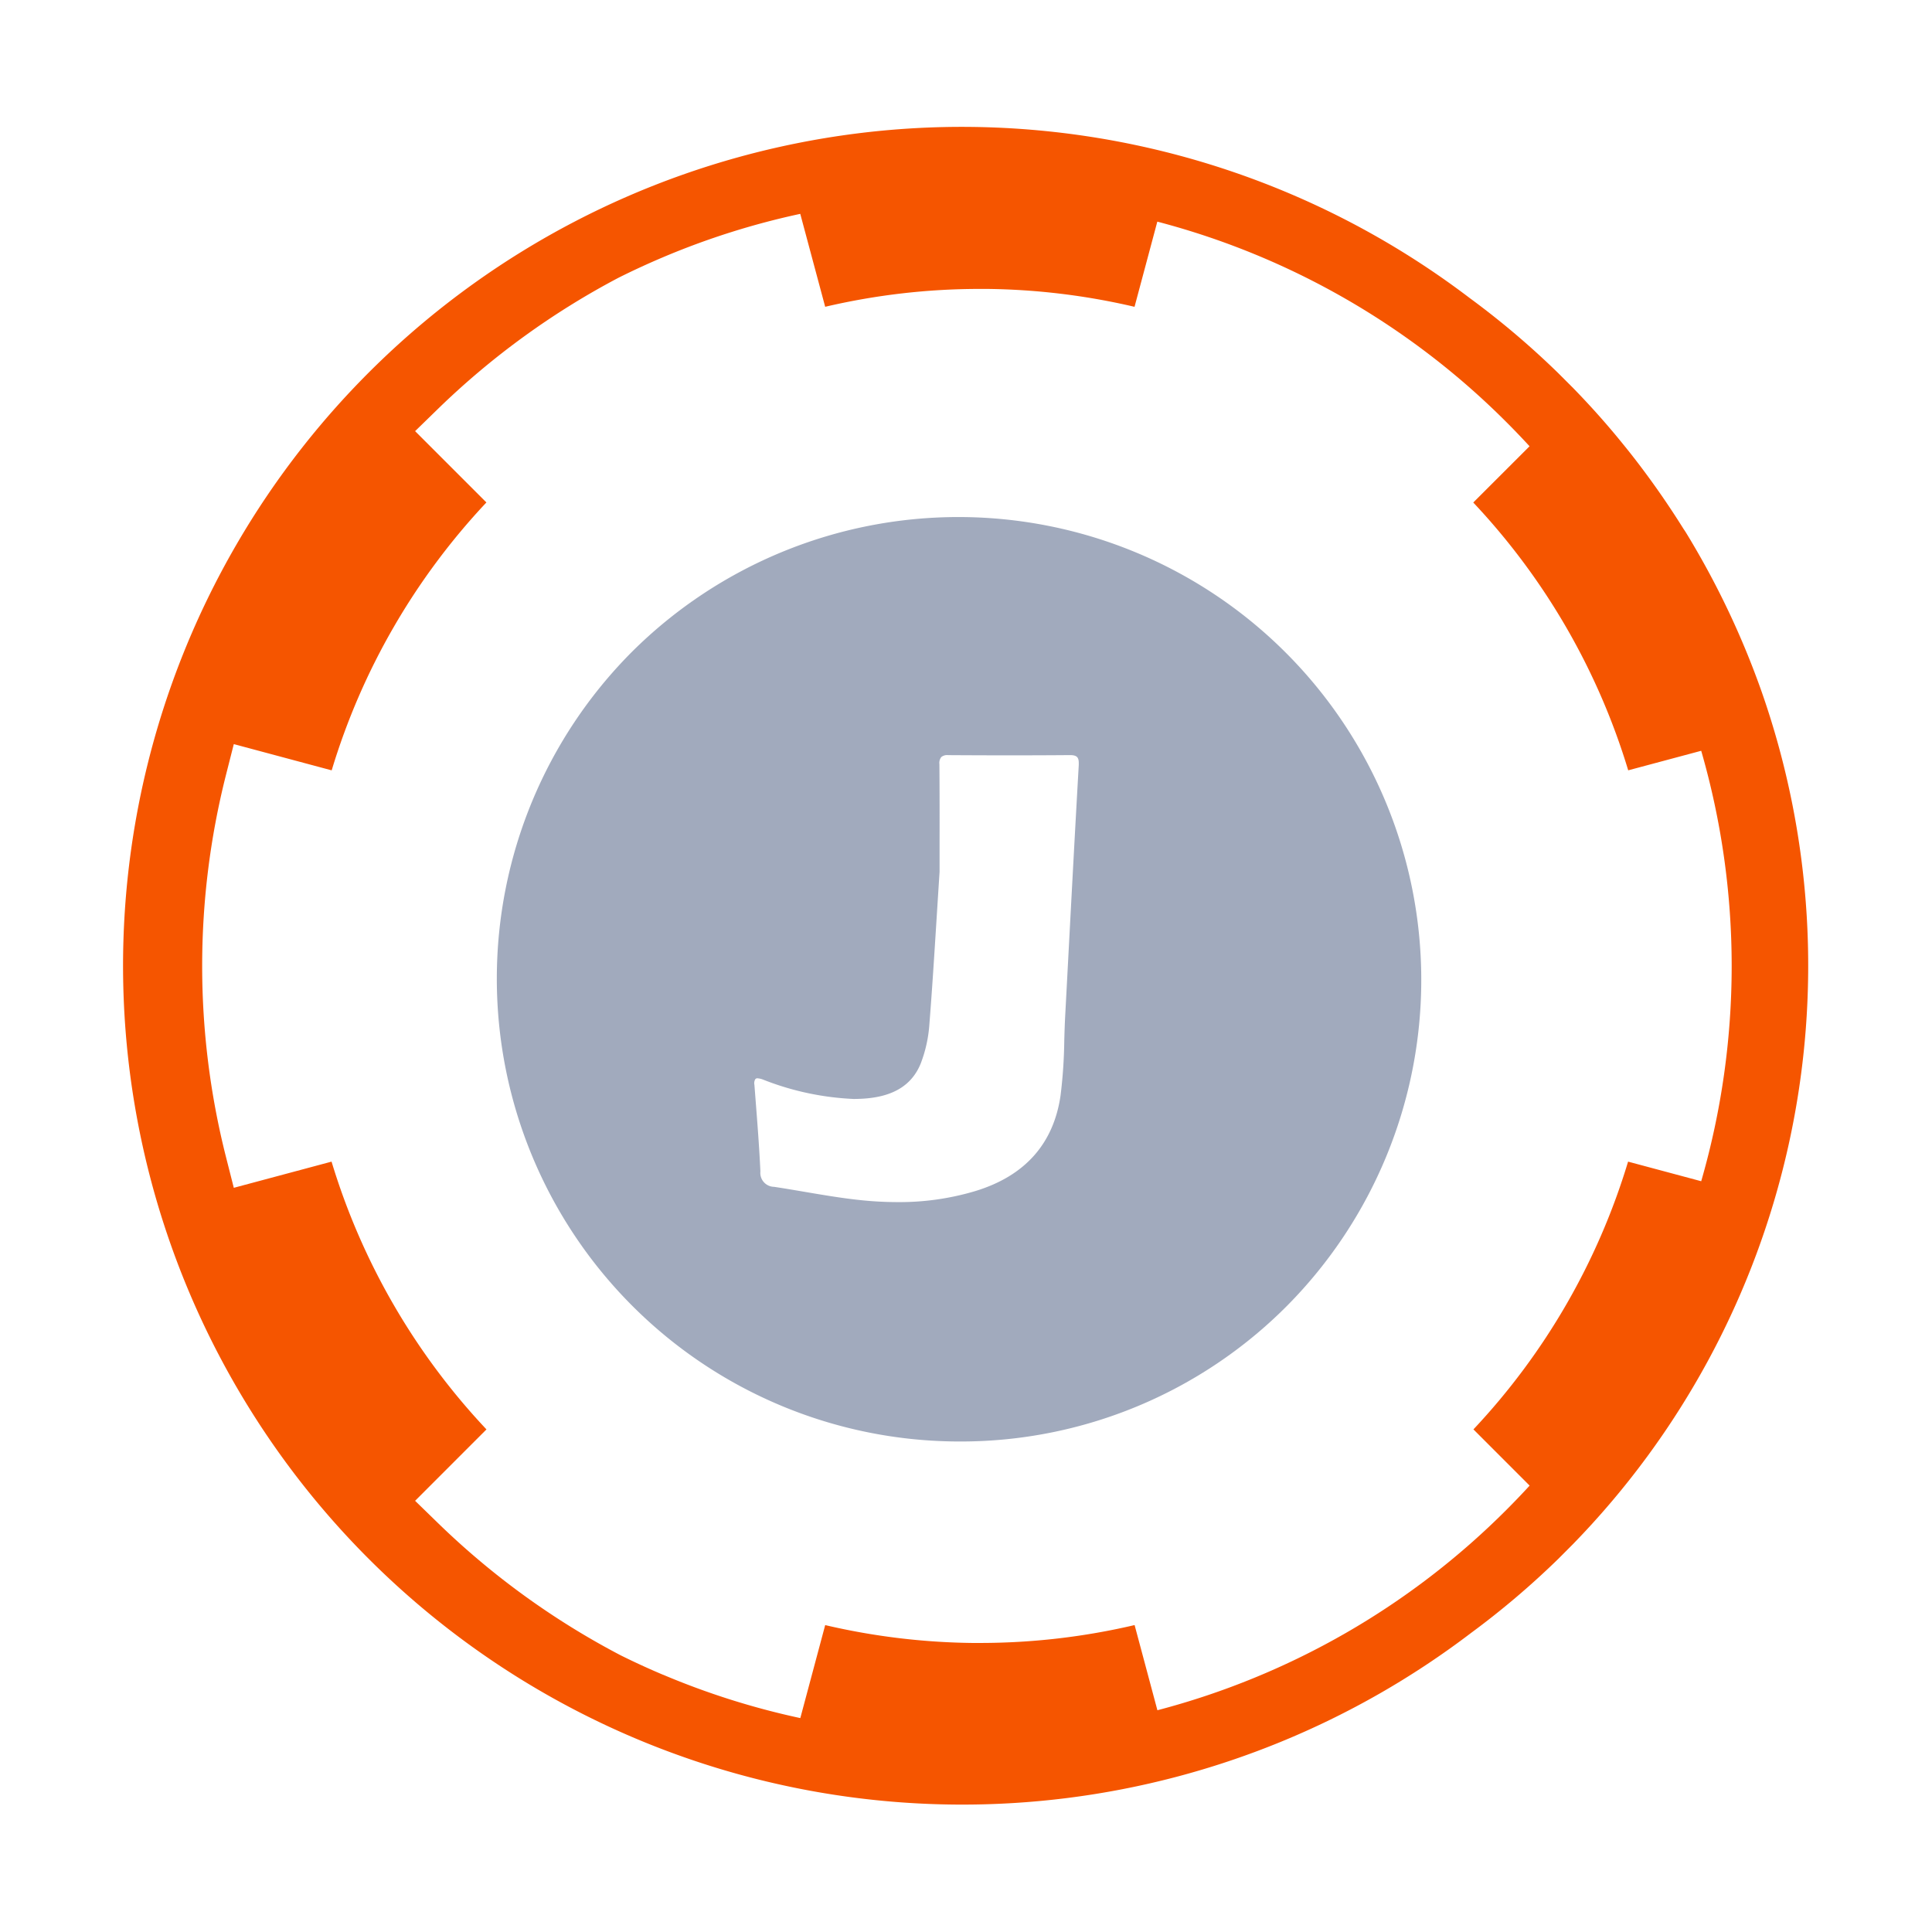
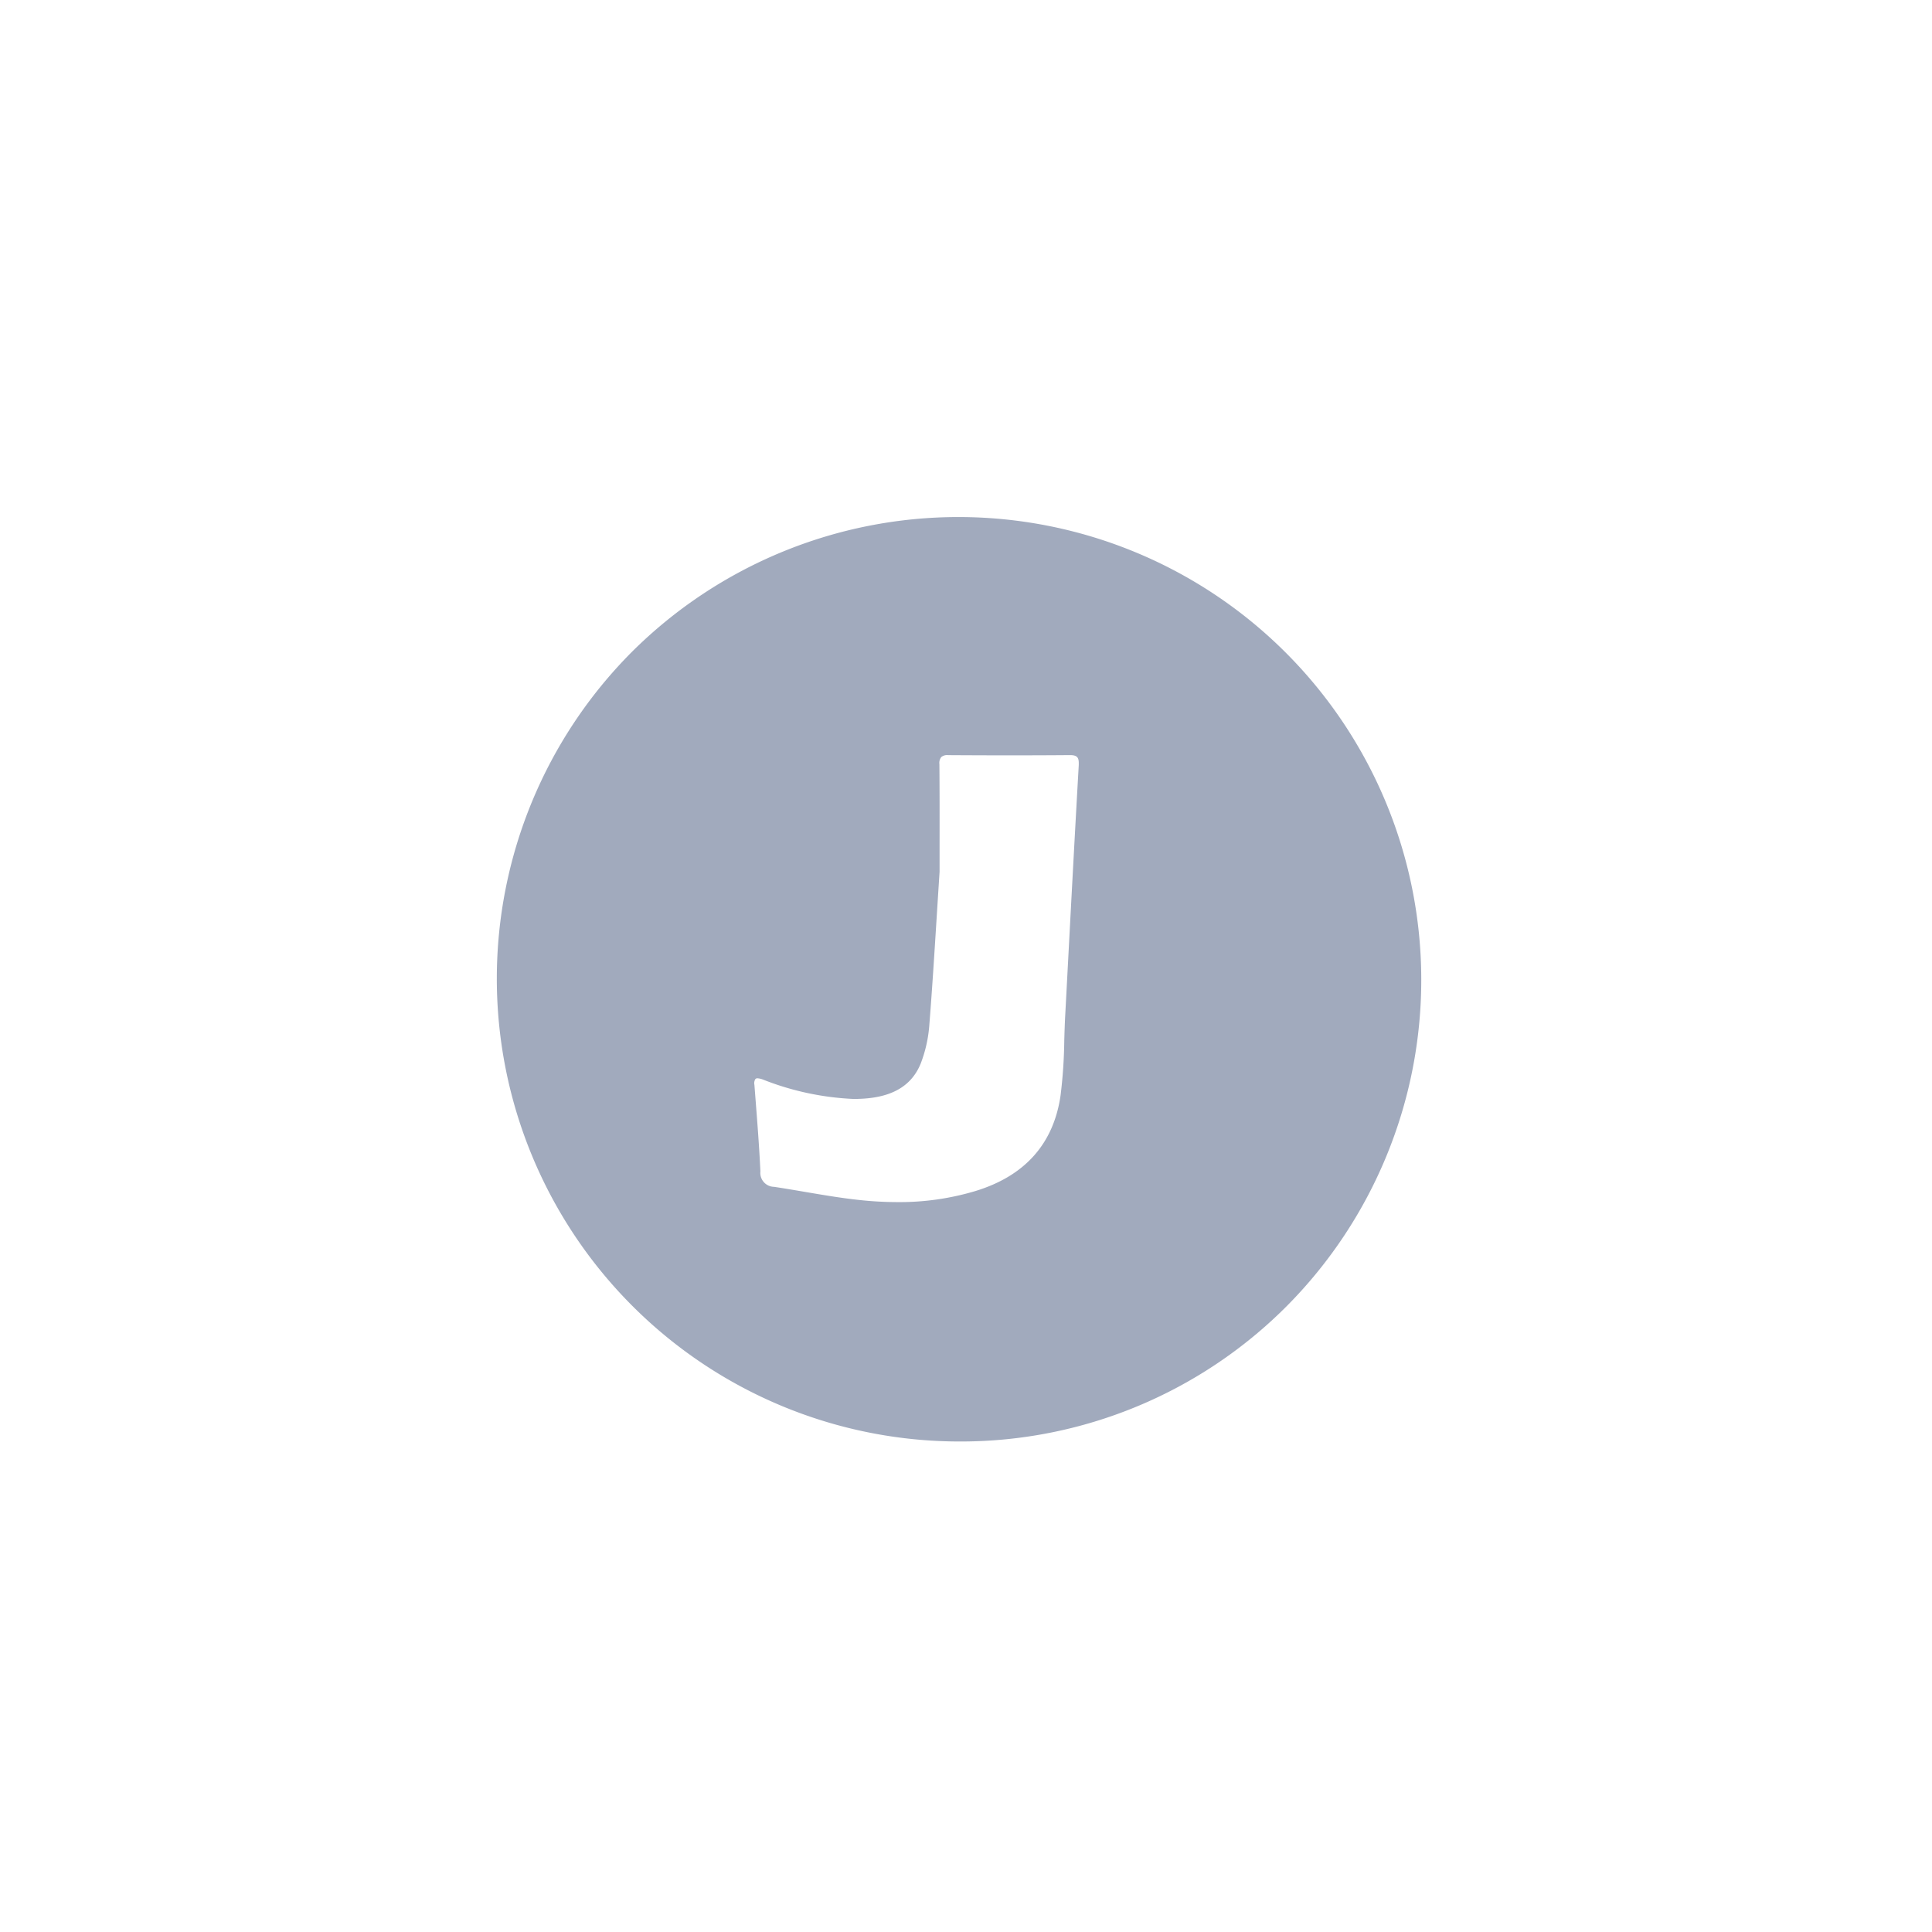
<svg xmlns="http://www.w3.org/2000/svg" width="150" height="150" viewBox="0 0 150 150">
  <defs>
    <clipPath id="clip-Live_Games">
      <rect width="150" height="150" />
    </clipPath>
  </defs>
  <g id="Live_Games" data-name="Live Games" clip-path="url(#clip-Live_Games)">
-     <rect id="Rectangle_54441" data-name="Rectangle 54441" width="150" height="150" fill="none" />
    <g id="Group_41339" data-name="Group 41339" transform="translate(-315.551 -305.403)">
-       <path id="Union_114" data-name="Union 114" d="M39.766,125.1A65.127,65.127,0,1,1,104.481,13.242a64.707,64.707,0,0,1,6.891,5.843l1.158,1.158q2.1,2.156,3.9,4.39c.466.57.859,1.075,1.247,1.585,1.21,1.595,2.349,3.247,3.4,4.929l.177.266a65.183,65.183,0,0,1,5.893,12.367,64.361,64.361,0,0,1-14.656,66.238l-1.117,1.121a64.655,64.655,0,0,1-6.763,5.744A65.212,65.212,0,0,1,39.766,125.1Zm2.1-4.964a59.238,59.238,0,0,0,10.656,3.367l1.932-7.22a52.757,52.757,0,0,0,11.426,1.387l.59,0a52.594,52.594,0,0,0,12.006-1.389l1.77,6.613a59.644,59.644,0,0,0,27.1-15.561q.923-.923,1.8-1.88l-4.363-4.365A52.41,52.41,0,0,0,116.79,80.3l5.677,1.521a60.188,60.188,0,0,0,0-33.419L116.8,49.919A52.455,52.455,0,0,0,104.77,29.126l4.37-4.367q-.877-.956-1.8-1.878a59.644,59.644,0,0,0-27.1-15.562l-1.769,6.613a52.7,52.7,0,0,0-11.428-1.389l-.588,0A52.546,52.546,0,0,0,54.453,13.93L52.518,6.715a59.226,59.226,0,0,0-10.653,3.367q-1.747.739-3.434,1.581A60.7,60.7,0,0,0,24.406,21.841l-1.791,1.744,5.535,5.536a52.46,52.46,0,0,0-12.012,20.8l-7.6-2.037-.615,2.423a60.423,60.423,0,0,0,0,29.6l.615,2.425L16.128,80.3a52.473,52.473,0,0,0,12.027,20.79l-5.54,5.544,1.791,1.742a60.689,60.689,0,0,0,14.171,10.255Q40.193,119.433,41.865,120.14Z" transform="translate(325.165 315.292)" fill="#f55500" />
-       <path id="Subtraction_1" data-name="Subtraction 1" d="M35.933,71.868A35.934,35.934,0,0,1,10.525,10.525,35.934,35.934,0,0,1,61.343,61.343,35.7,35.7,0,0,1,35.933,71.868Zm-15.69-28.2a.216.216,0,0,0-.169.063.606.606,0,0,0-.074.448l.076.984c.146,1.878.3,3.819.388,5.733a1.083,1.083,0,0,0,1.06,1.2c.8.12,1.6.257,2.383.39,1.4.238,2.836.484,4.263.635a27.787,27.787,0,0,0,2.926.161,20.531,20.531,0,0,0,6.058-.858c3.853-1.174,6.079-3.678,6.617-7.44a38.2,38.2,0,0,0,.286-4.255c.019-.649.039-1.319.075-1.976l.15-2.826c.288-5.438.585-11.061.9-16.592,0-.037,0-.075,0-.108v-.065c-.008-.435-.178-.582-.672-.584h-.027c-1.463.012-3.013.018-4.605.018-1.517,0-3.09-.005-4.809-.016h-.019a.725.725,0,0,0-.543.149.749.749,0,0,0-.145.555c.019,2.238.016,4.487.013,6.471v.032c0,.648,0,1.271,0,1.859-.082,1.259-.158,2.469-.232,3.644-.179,2.842-.347,5.521-.558,8.173a10.452,10.452,0,0,1-.676,3.065c-.691,1.694-2.157,2.585-4.483,2.724-.239.014-.484.022-.728.022a21.714,21.714,0,0,1-7.042-1.509A1.444,1.444,0,0,0,20.243,43.67Z" transform="translate(354.124 345.452)" fill="#a1aabd" />
+       <path id="Subtraction_1" data-name="Subtraction 1" d="M35.933,71.868A35.934,35.934,0,0,1,10.525,10.525,35.934,35.934,0,0,1,61.343,61.343,35.7,35.7,0,0,1,35.933,71.868Zm-15.69-28.2a.216.216,0,0,0-.169.063.606.606,0,0,0-.074.448l.076.984c.146,1.878.3,3.819.388,5.733a1.083,1.083,0,0,0,1.06,1.2c.8.12,1.6.257,2.383.39,1.4.238,2.836.484,4.263.635a27.787,27.787,0,0,0,2.926.161,20.531,20.531,0,0,0,6.058-.858c3.853-1.174,6.079-3.678,6.617-7.44a38.2,38.2,0,0,0,.286-4.255c.019-.649.039-1.319.075-1.976l.15-2.826c.288-5.438.585-11.061.9-16.592,0-.037,0-.075,0-.108v-.065c-.008-.435-.178-.582-.672-.584h-.027c-1.463.012-3.013.018-4.605.018-1.517,0-3.09-.005-4.809-.016h-.019a.725.725,0,0,0-.543.149.749.749,0,0,0-.145.555c.019,2.238.016,4.487.013,6.471v.032c0,.648,0,1.271,0,1.859-.082,1.259-.158,2.469-.232,3.644-.179,2.842-.347,5.521-.558,8.173a10.452,10.452,0,0,1-.676,3.065c-.691,1.694-2.157,2.585-4.483,2.724-.239.014-.484.022-.728.022a21.714,21.714,0,0,1-7.042-1.509A1.444,1.444,0,0,0,20.243,43.67" transform="translate(354.124 345.452)" fill="#a1aabd" />
    </g>
  </g>
</svg>